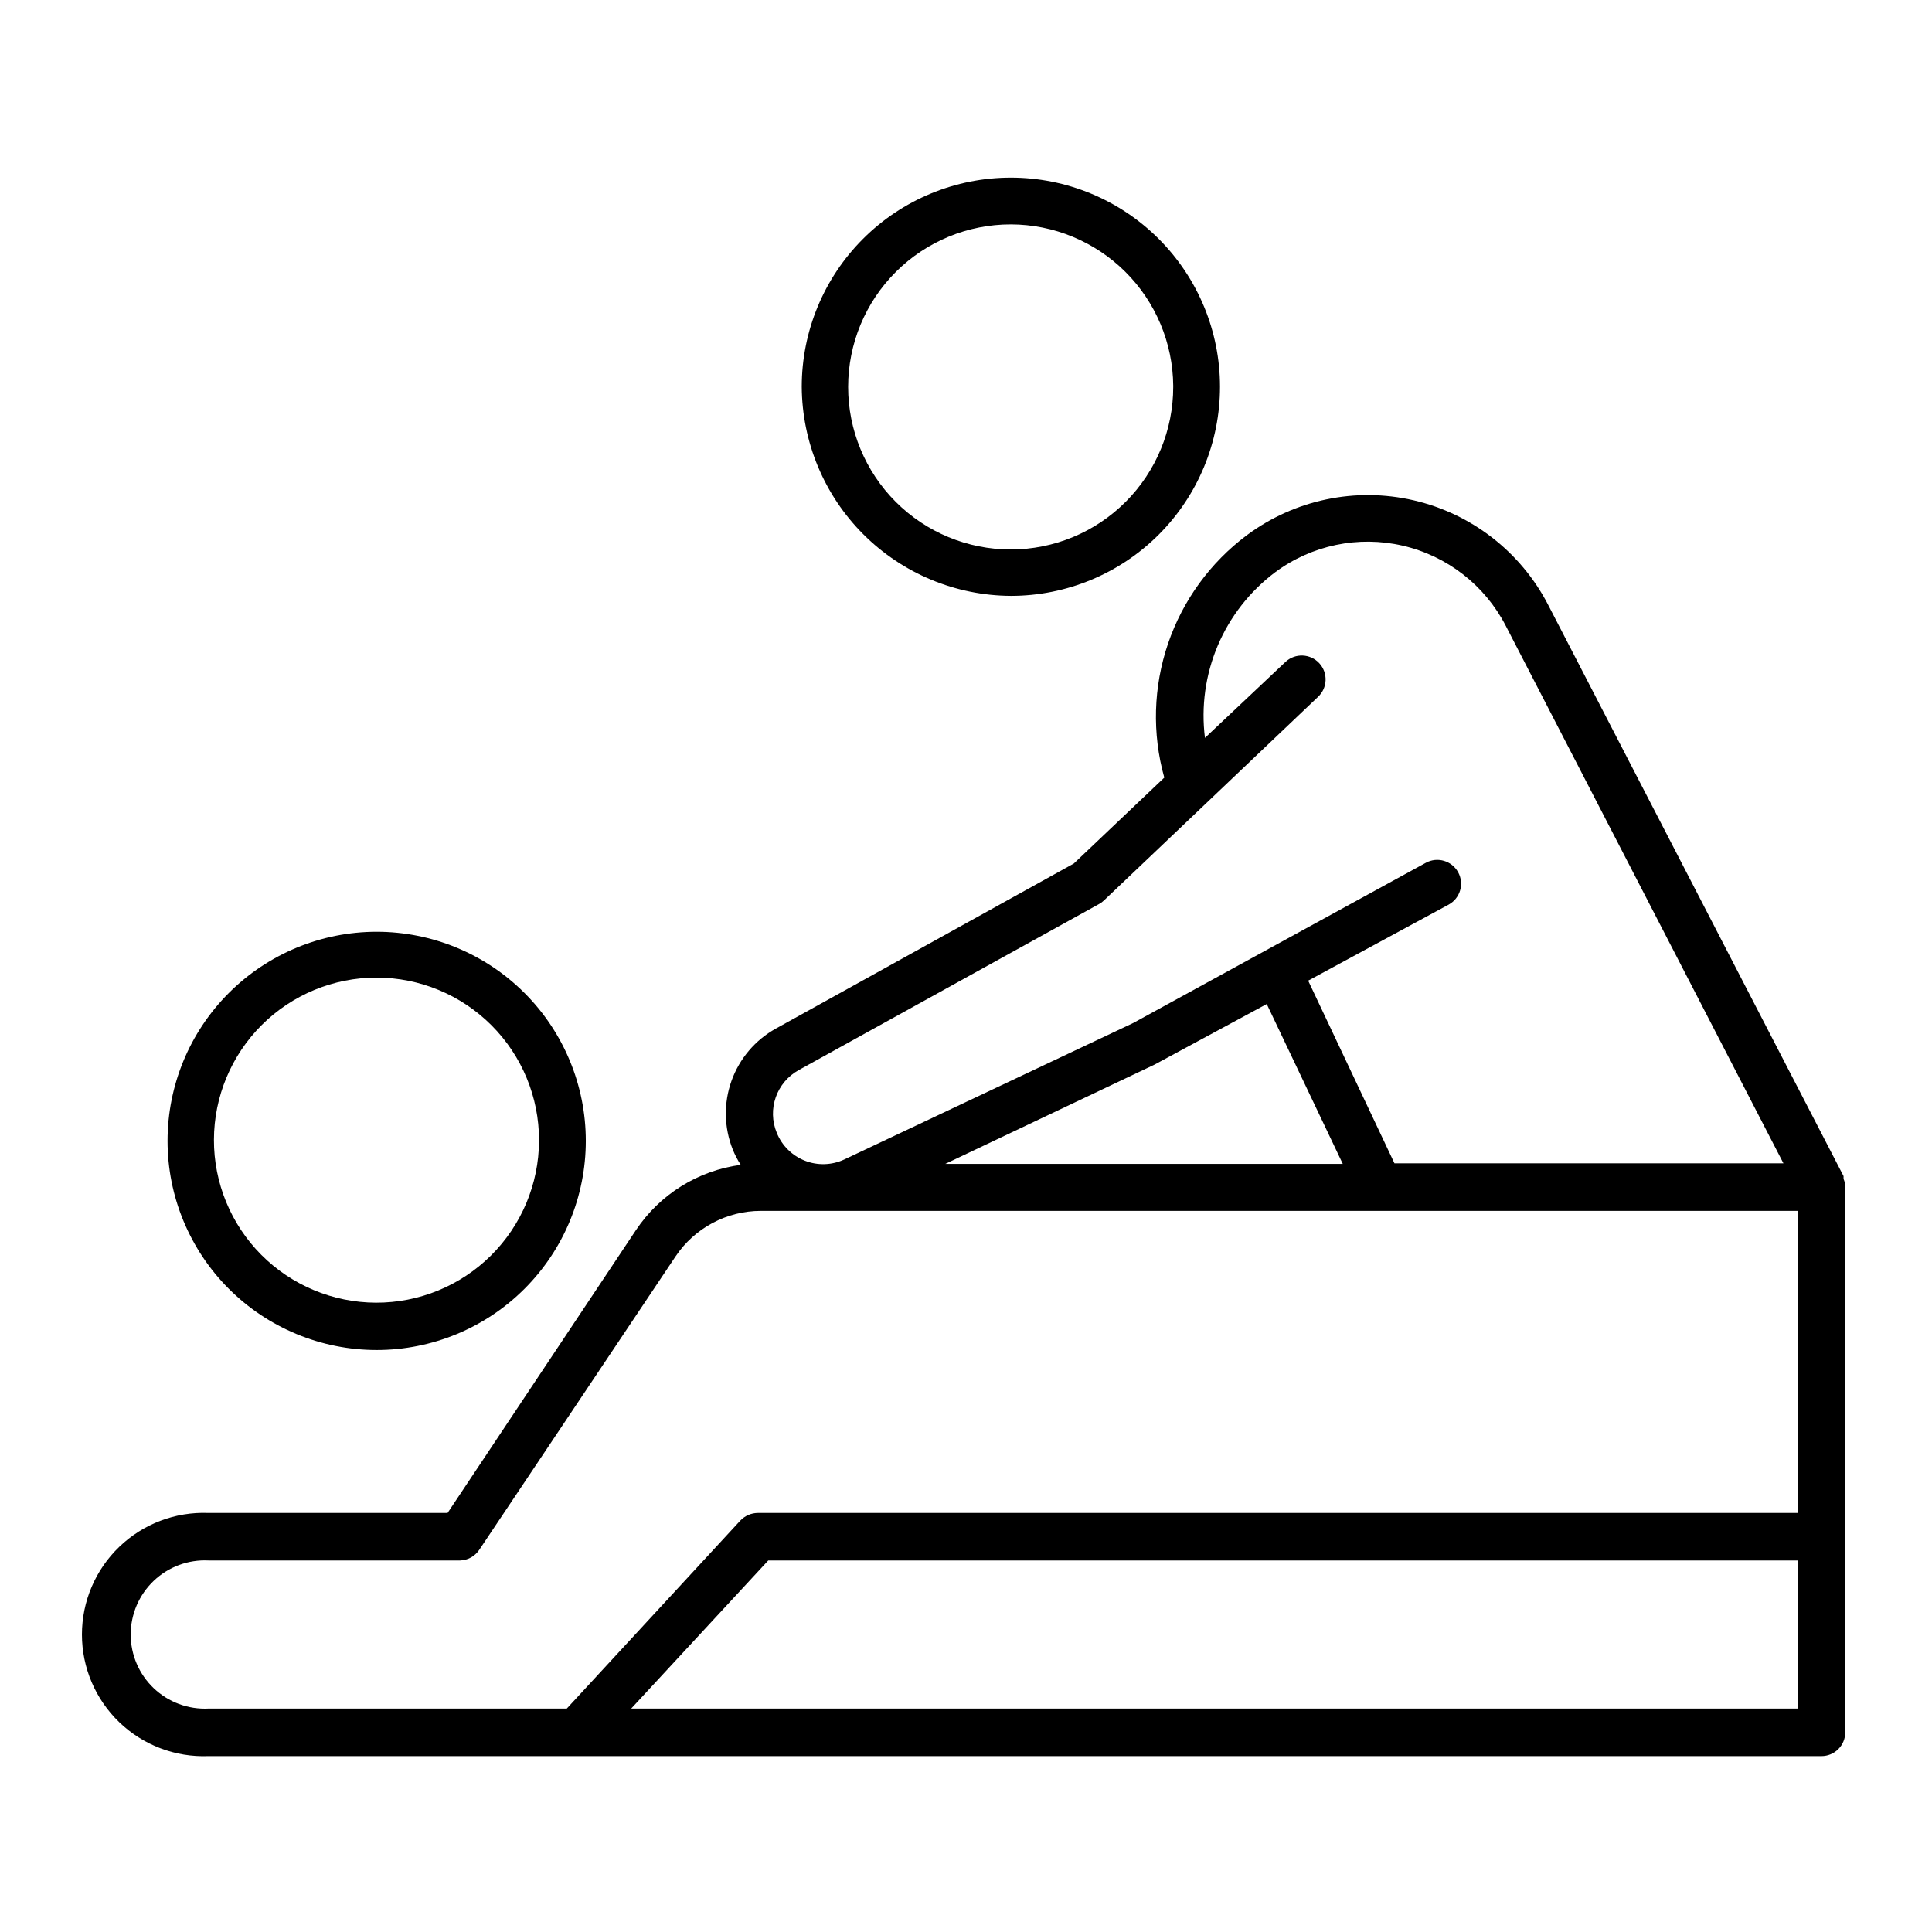
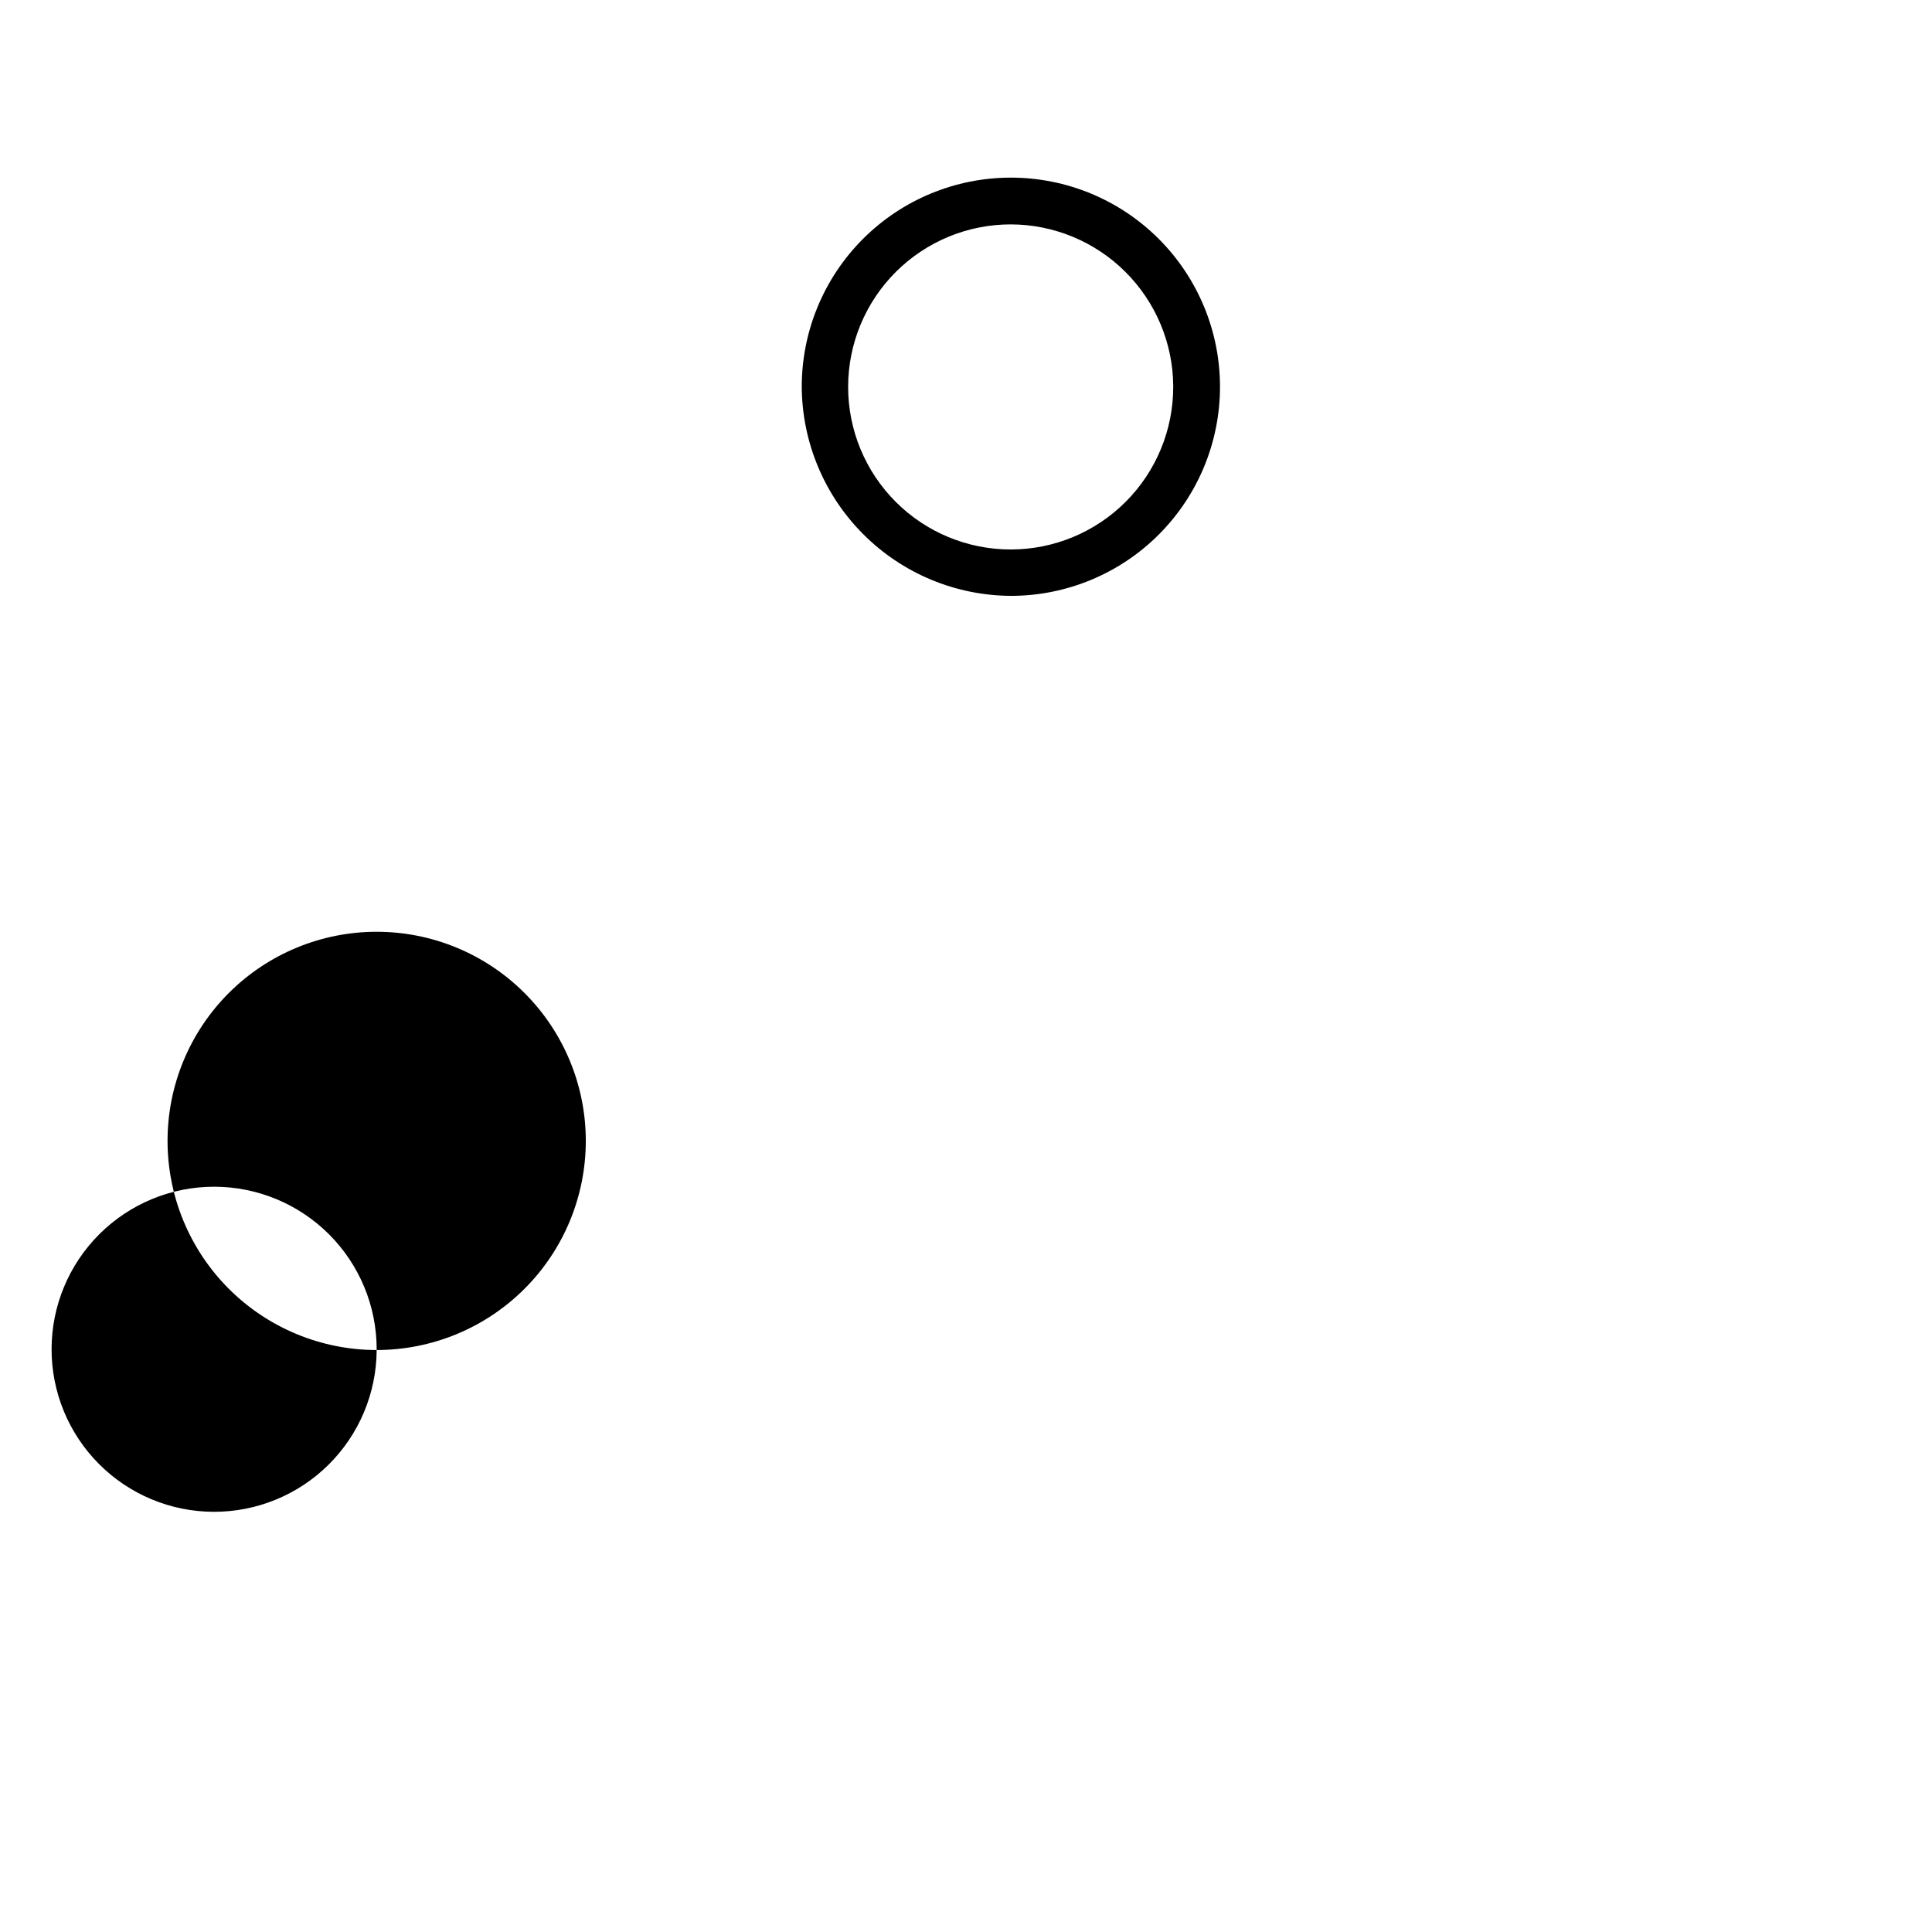
<svg xmlns="http://www.w3.org/2000/svg" fill="#000000" width="800px" height="800px" version="1.1" viewBox="144 144 512 512">
  <g>
-     <path d="m243.82 501.77c14.699 0 28.797-5.84 39.188-16.234 10.395-10.391 16.234-24.488 16.234-39.188 0-14.695-5.84-28.793-16.234-39.188-10.391-10.391-24.488-16.23-39.188-16.23-14.695 0-28.793 5.84-39.188 16.23-10.391 10.395-16.23 24.492-16.23 39.188 0 14.699 5.84 28.797 16.23 39.188 10.395 10.395 24.492 16.234 39.188 16.234zm43.023-55.418 0.004-0.004c-0.055 11.418-4.637 22.344-12.742 30.383-8.105 8.039-19.07 12.531-30.484 12.492-11.418-0.039-22.348-4.609-30.398-12.707-8.047-8.094-12.555-19.055-12.527-30.469s4.586-22.355 12.672-30.41c8.086-8.059 19.039-12.578 30.453-12.566 11.418 0.016 22.359 4.559 30.426 12.637 8.07 8.074 12.602 19.023 12.602 30.441z" />
-     <path d="m632.56 456.43v-0.453-0.301l-78.293-151.4c-7.246-14.016-20.285-24.145-35.66-27.695s-31.535-0.164-44.195 9.258c-9.695 7.254-16.973 17.27-20.875 28.734-3.902 11.461-4.246 23.836-0.988 35.5l-23.98 22.773-78.949 43.73c-5.477 3.035-9.66 7.965-11.766 13.863-2.106 5.898-1.988 12.359 0.328 18.18 0.574 1.422 1.285 2.789 2.117 4.078-11.305 1.508-21.418 7.801-27.758 17.281l-49.93 74.969h-63.379c-8.766-0.348-17.293 2.891-23.617 8.973-6.328 6.078-9.902 14.473-9.902 23.246 0 8.773 3.574 17.164 9.902 23.246 6.324 6.078 14.852 9.316 23.617 8.973h427.48c1.672 0 3.273-0.664 4.453-1.844 1.184-1.184 1.848-2.785 1.848-4.453v-144.5c0.012-0.746-0.145-1.484-0.453-2.164zm-433.28 140.36v-0.004c-5.379 0.273-10.629-1.672-14.531-5.383-3.902-3.707-6.113-8.855-6.113-14.238 0-5.383 2.211-10.531 6.113-14.242 3.902-3.707 9.152-5.656 14.531-5.383h66.652c2.027-0.066 3.898-1.094 5.039-2.769l52.043-77.789c5.055-7.547 13.539-12.082 22.621-12.09h274.78v80.055h-275.58c-1.754 0.012-3.43 0.738-4.637 2.016l-45.996 49.824h-94.969zm156.43-169.23 79.551-43.984c0.48-0.258 0.918-0.578 1.309-0.957l56.68-53.906c2.574-2.367 2.742-6.371 0.379-8.945-2.367-2.574-6.371-2.742-8.945-0.375l-21.363 20.152h0.004c-1.047-8.305 0.121-16.738 3.387-24.445 3.266-7.707 8.512-14.414 15.203-19.438 9.695-7.199 22.066-9.781 33.828-7.055 11.766 2.727 21.742 10.48 27.285 21.211l73.605 142.48h-103.08l-22.875-48.414 37.23-20.152c3.062-1.672 4.191-5.504 2.519-8.566-1.668-3.059-5.504-4.188-8.562-2.519l-77.586 42.473-76.578 36.172h-0.004c-3.289 1.52-7.059 1.625-10.426 0.293-3.371-1.332-6.047-3.988-7.406-7.344-2.609-6.238-0.086-13.434 5.844-16.676zm94.312-1.461 29.676-16.023 20.152 42.371h-105.35zm170.39 170.69h-309.14l36.324-39.246h272.81z" />
+     <path d="m243.82 501.77c14.699 0 28.797-5.84 39.188-16.234 10.395-10.391 16.234-24.488 16.234-39.188 0-14.695-5.84-28.793-16.234-39.188-10.391-10.391-24.488-16.23-39.188-16.23-14.695 0-28.793 5.84-39.188 16.23-10.391 10.395-16.23 24.492-16.23 39.188 0 14.699 5.84 28.797 16.23 39.188 10.395 10.395 24.492 16.234 39.188 16.234zc-0.055 11.418-4.637 22.344-12.742 30.383-8.105 8.039-19.07 12.531-30.484 12.492-11.418-0.039-22.348-4.609-30.398-12.707-8.047-8.094-12.555-19.055-12.527-30.469s4.586-22.355 12.672-30.41c8.086-8.059 19.039-12.578 30.453-12.566 11.418 0.016 22.359 4.559 30.426 12.637 8.07 8.074 12.602 19.023 12.602 30.441z" />
    <path d="m411.89 301.91c14.699 0 28.797-5.84 39.188-16.23 10.395-10.395 16.234-24.488 16.234-39.188s-5.84-28.793-16.234-39.188c-10.391-10.395-24.488-16.23-39.188-16.23-14.695 0-28.793 5.836-39.184 16.23-10.395 10.395-16.234 24.488-16.234 39.188 0.078 14.672 5.945 28.723 16.32 39.098 10.375 10.379 24.426 16.242 39.098 16.32zm43.023-55.418h0.004c0.012 11.43-4.516 22.398-12.594 30.484-8.074 8.09-19.035 12.637-30.465 12.641-11.43 0.004-22.395-4.535-30.477-12.617-8.082-8.082-12.621-19.043-12.617-30.477 0.004-11.43 4.551-22.387 12.641-30.465 8.09-8.074 19.055-12.605 30.484-12.594 11.359 0.027 22.25 4.535 30.309 12.543 8.055 8.008 12.625 18.871 12.719 30.23z" />
  </g>
</svg>